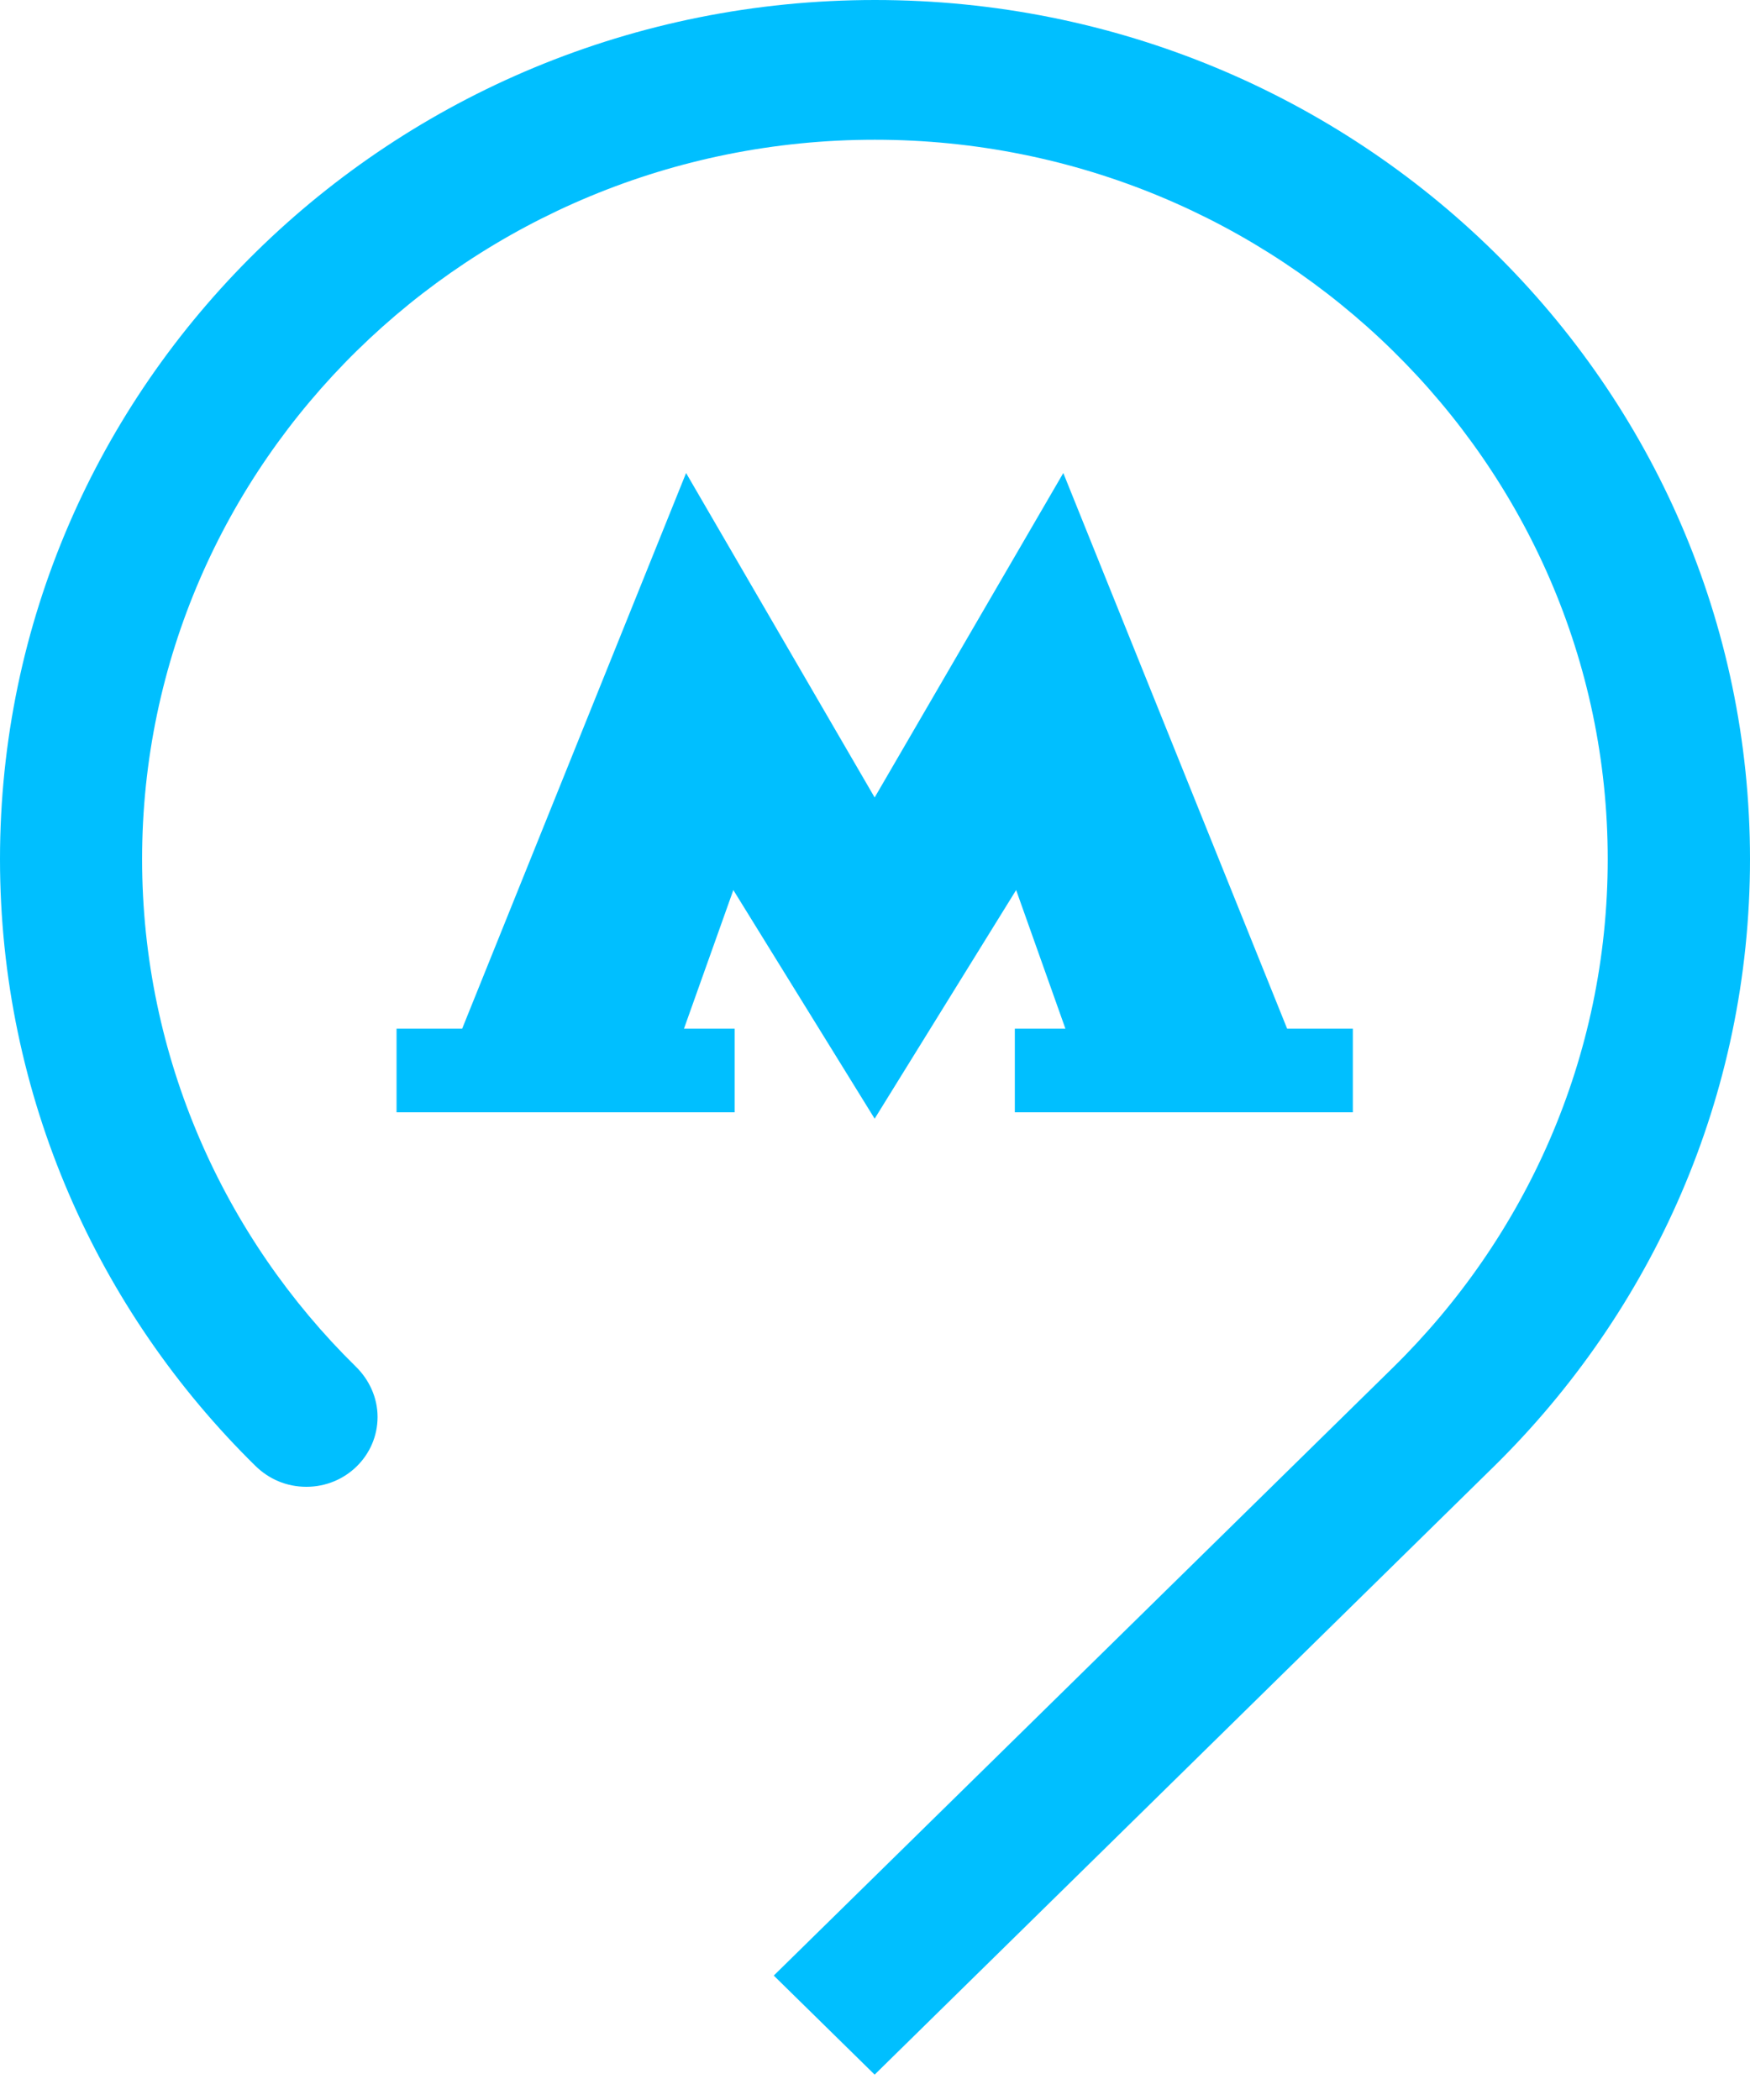
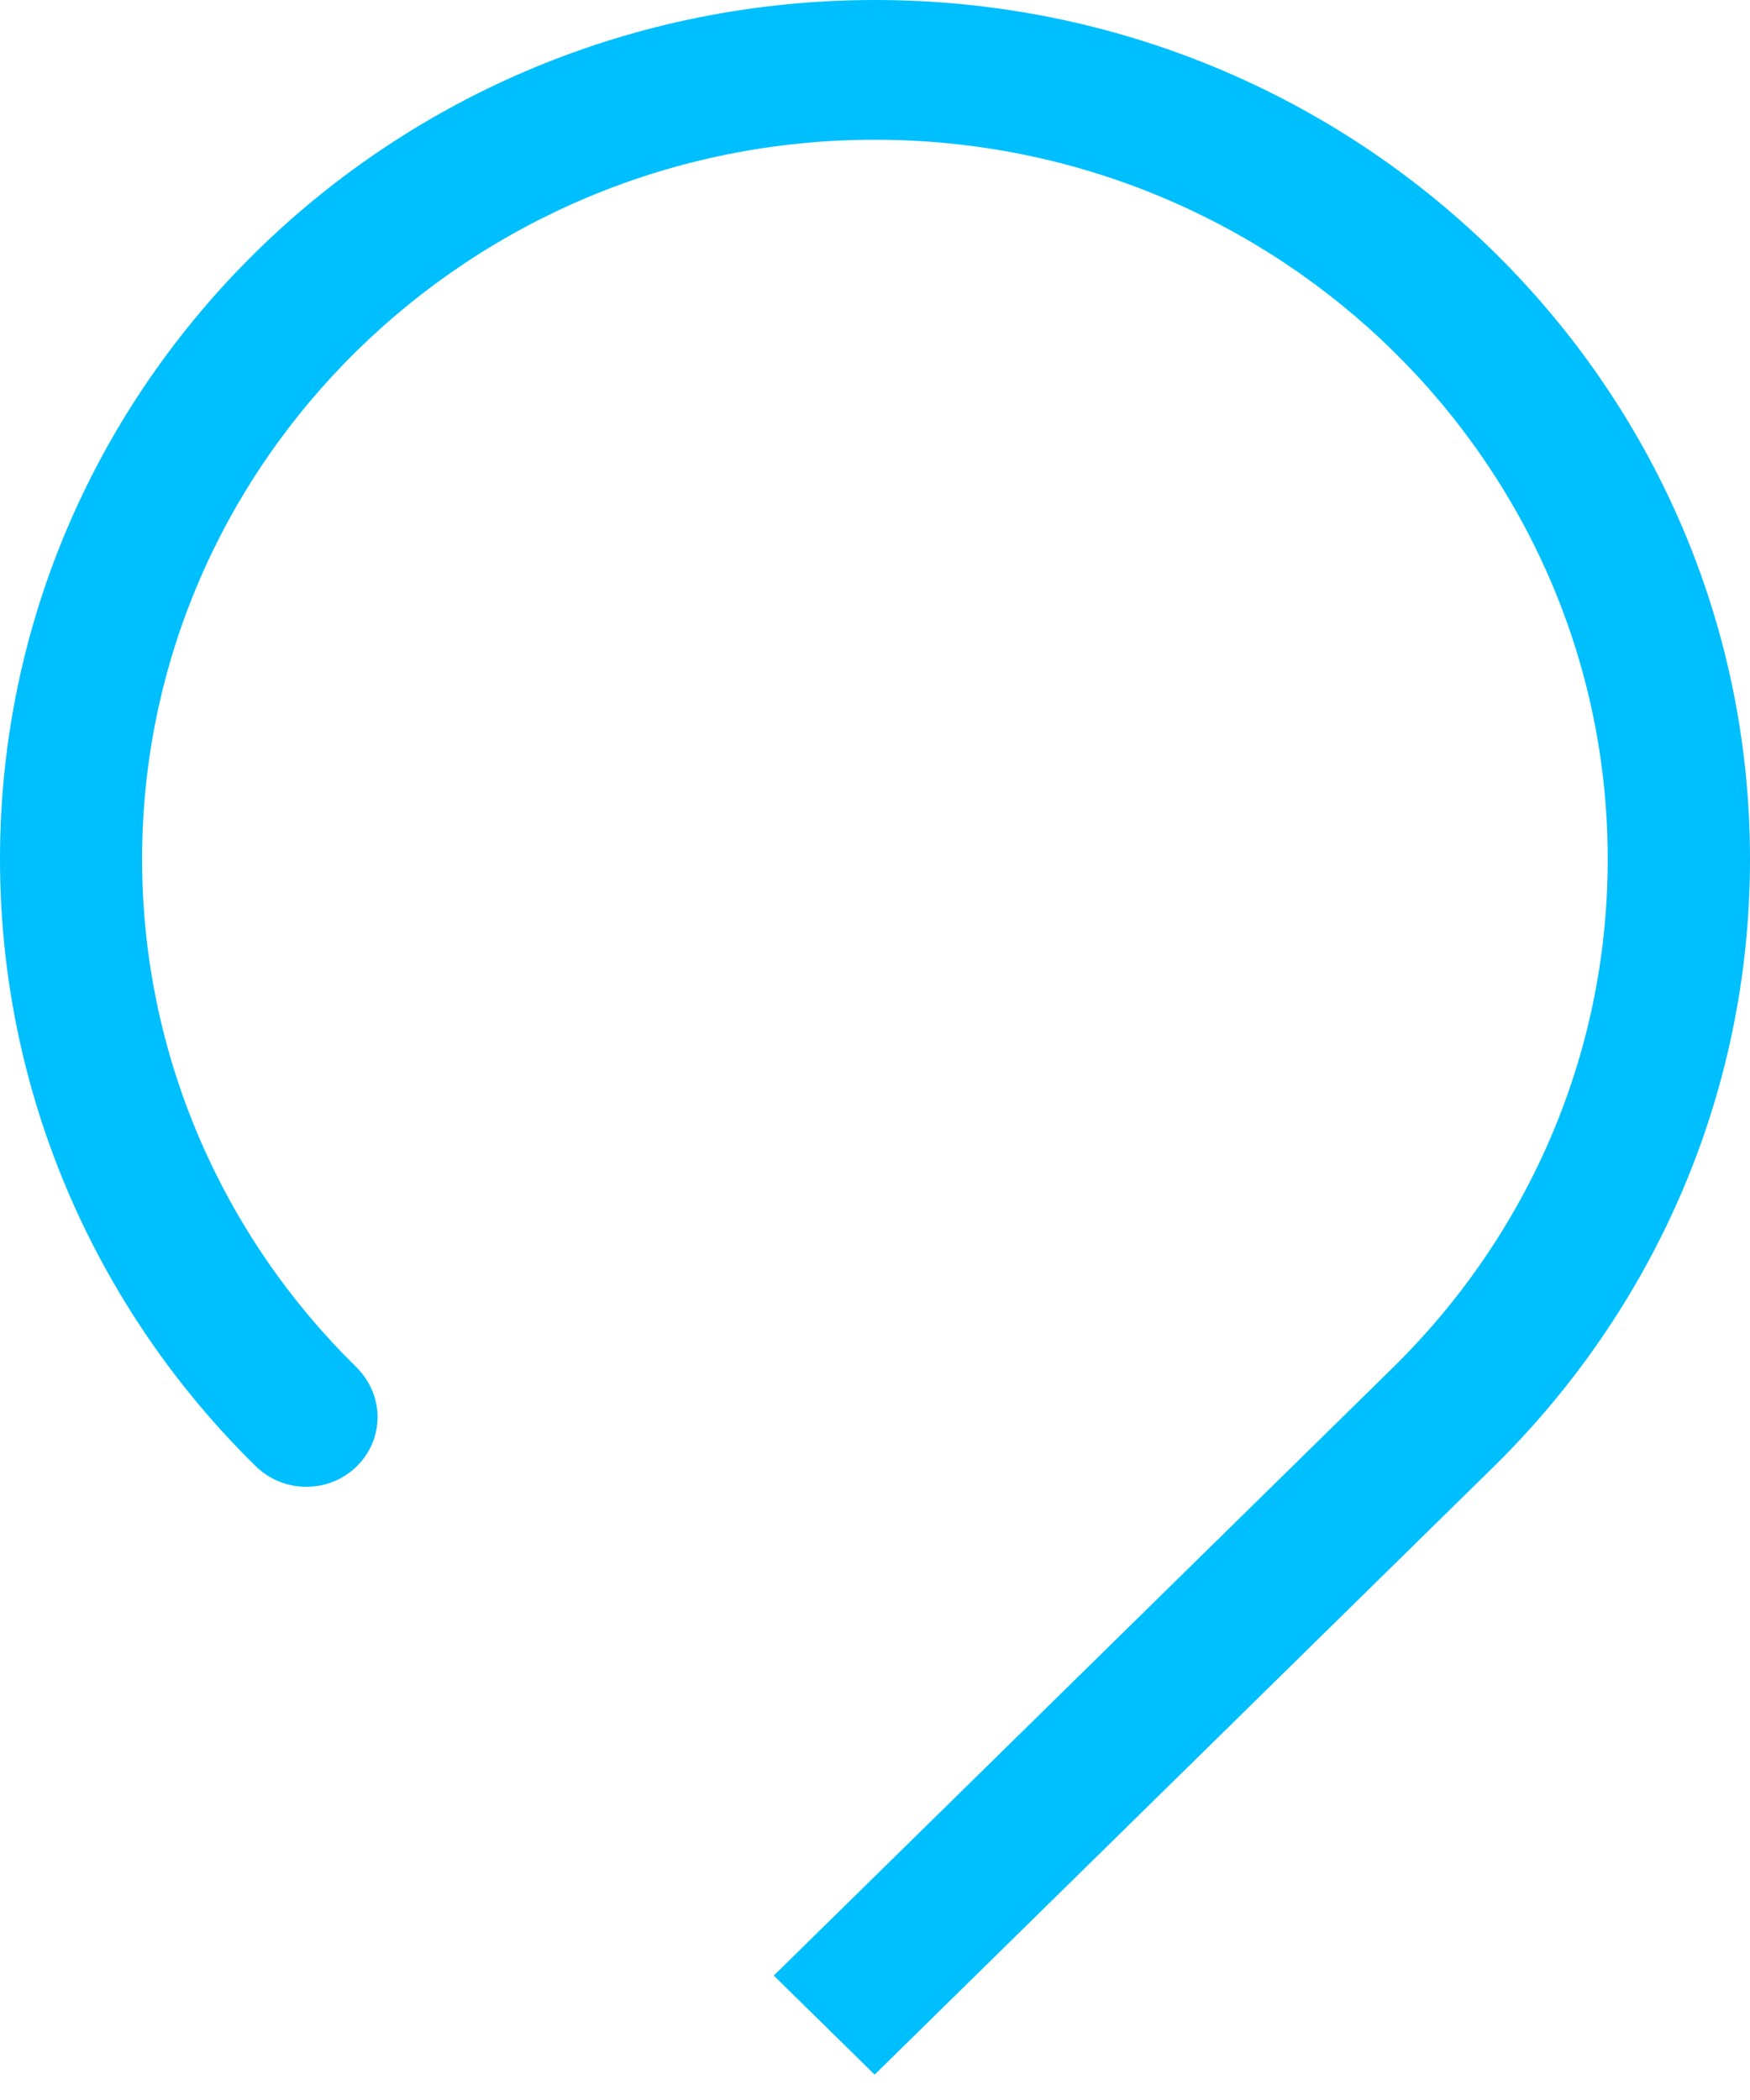
<svg xmlns="http://www.w3.org/2000/svg" width="20" height="24" viewBox="0 0 20 24" fill="none">
  <path d="M8.843 22.578L9.996 23.71L17.074 16.759C18.88 14.982 20 12.529 20 9.819C20 4.396 15.523 0 10 0C4.477 0 0 4.396 0 9.819C0 12.527 1.12 14.986 2.919 16.753C3.073 16.904 3.274 16.992 3.502 16.992C3.951 16.992 4.315 16.635 4.315 16.194C4.315 15.97 4.217 15.765 4.065 15.617C2.562 14.141 1.624 12.081 1.624 9.819C1.624 5.285 5.38 1.597 9.998 1.597C14.615 1.597 18.374 5.285 18.374 9.819C18.374 12.088 17.434 14.143 15.917 15.632L8.843 22.578Z" fill="#00BFFF" />
-   <path d="M11.598 11.756V12.712H15.461V11.756H14.71L12.152 5.406L9.996 9.114L7.841 5.406L5.282 11.756H4.532V12.712H8.396V11.756H7.817L8.381 10.172L9.996 12.785L11.613 10.172L12.176 11.756H11.598Z" fill="#00BFFF" />
</svg>